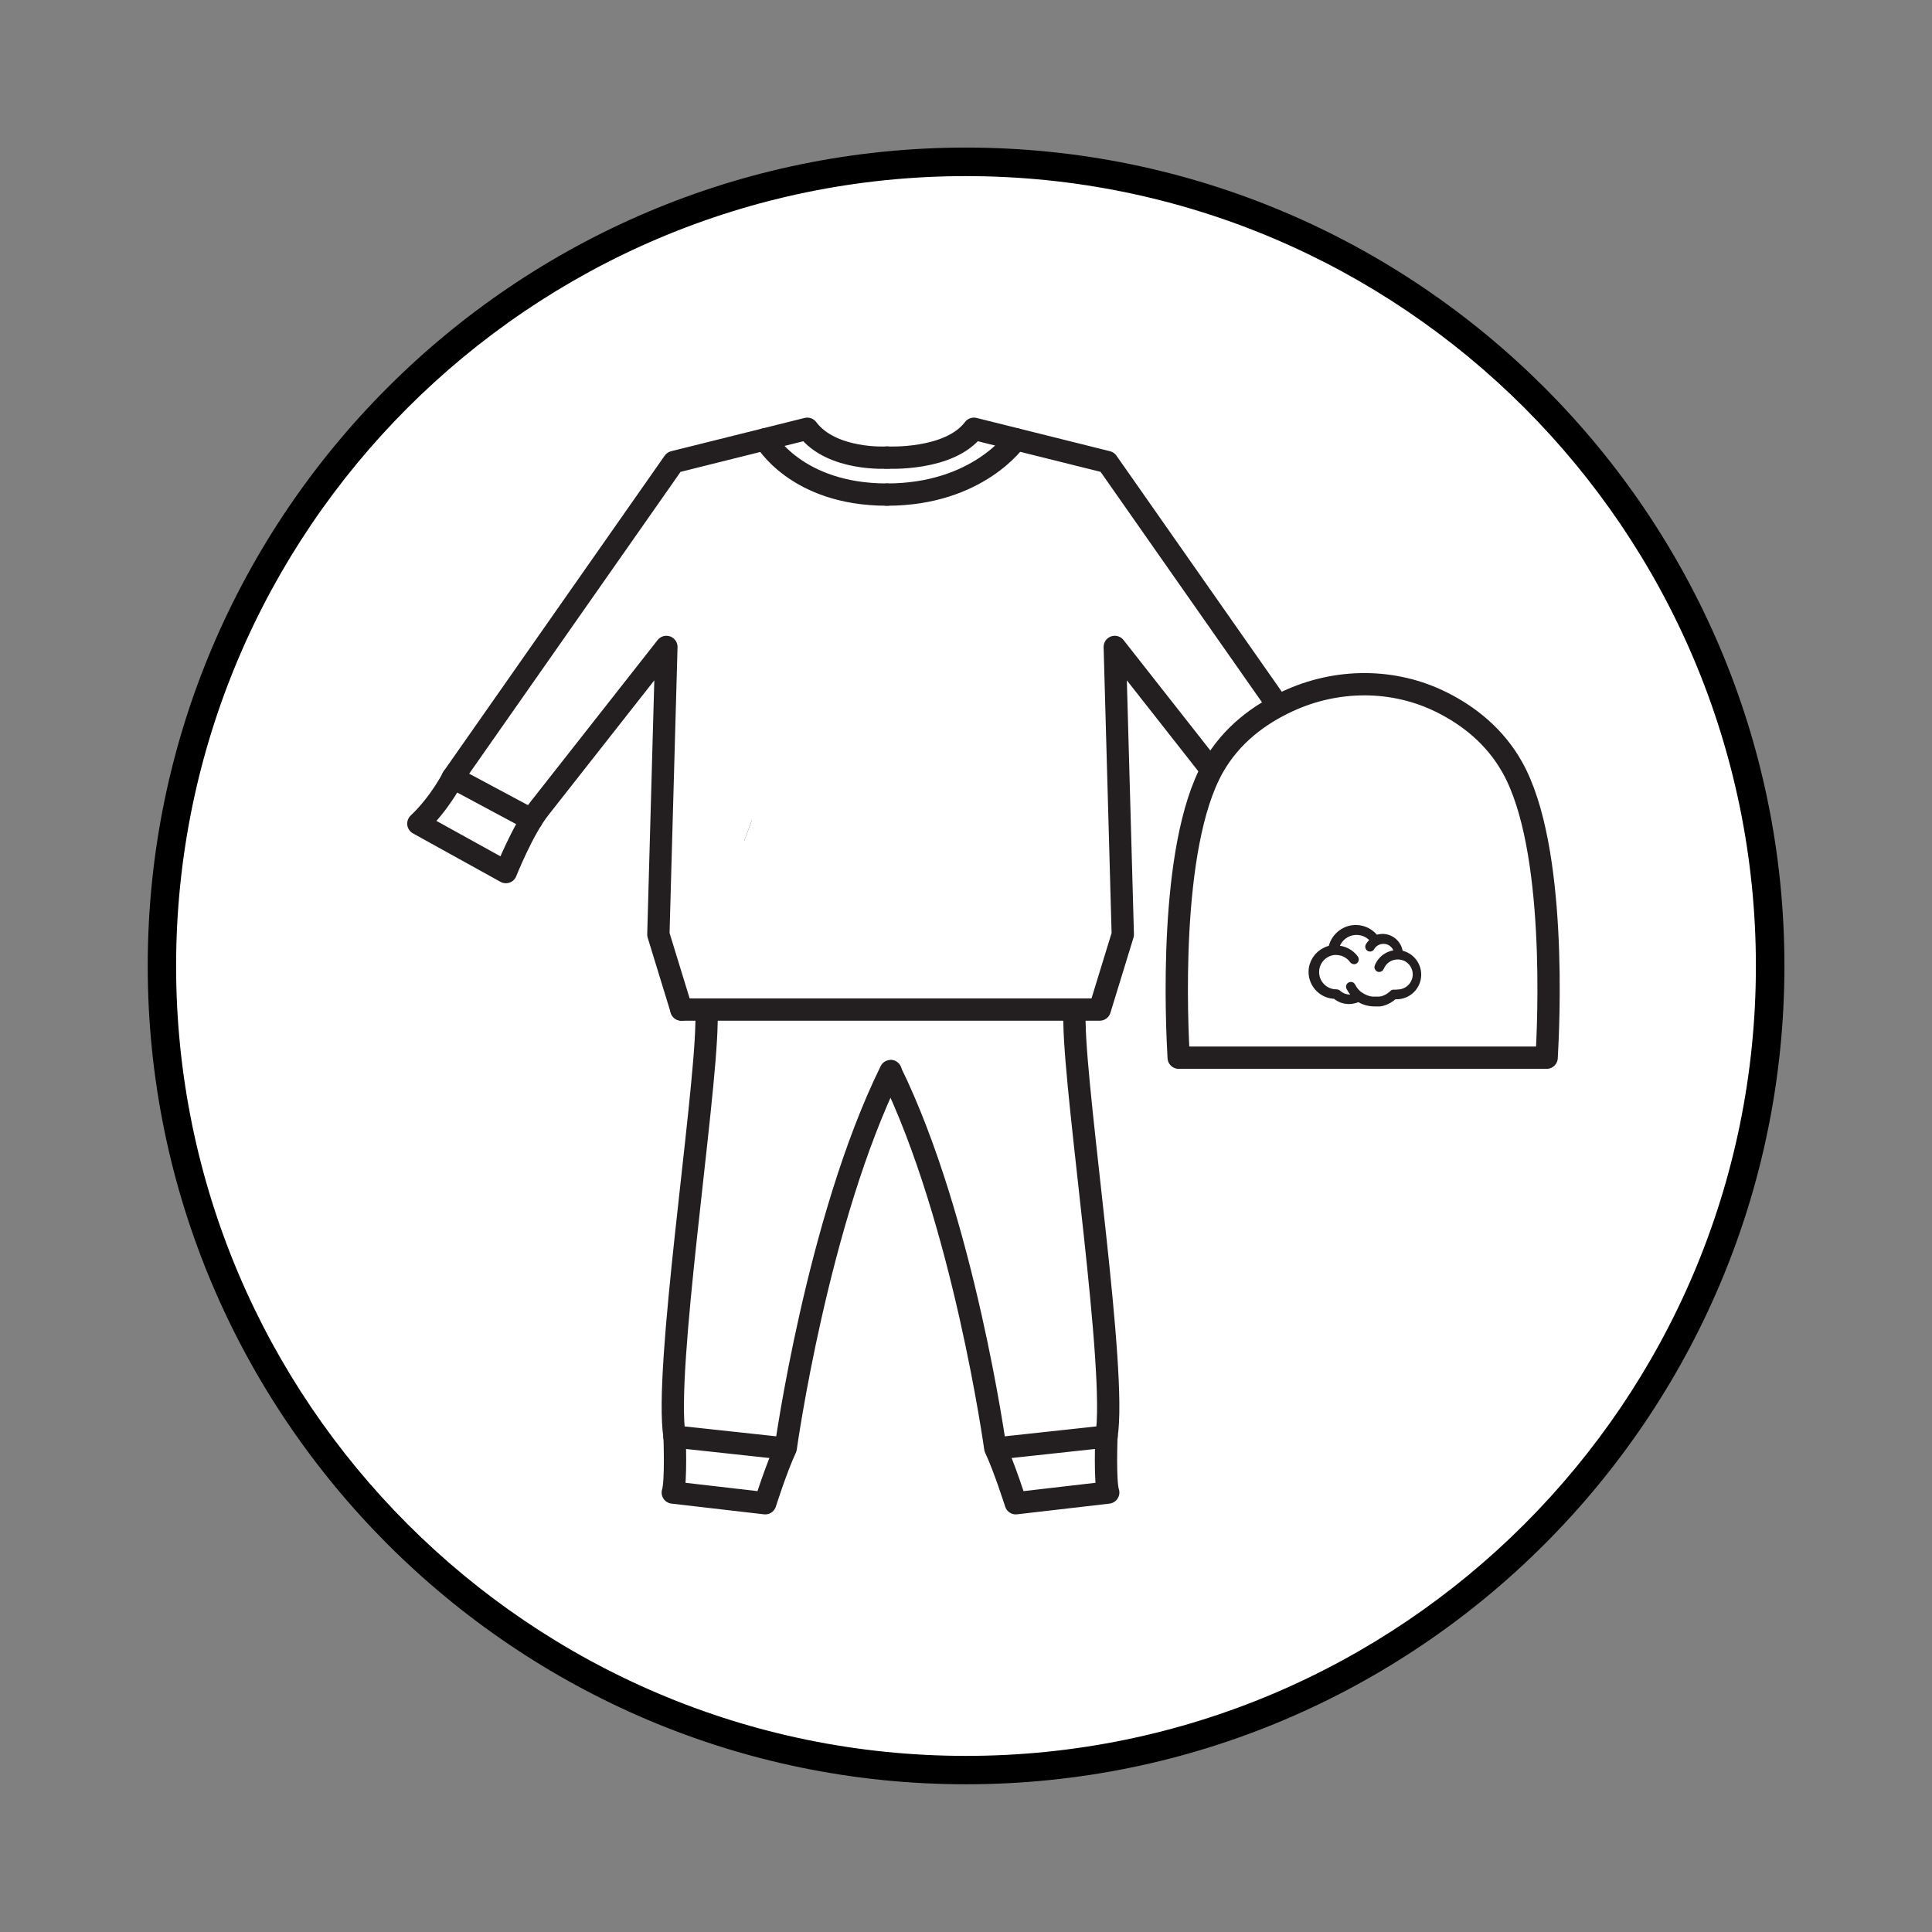
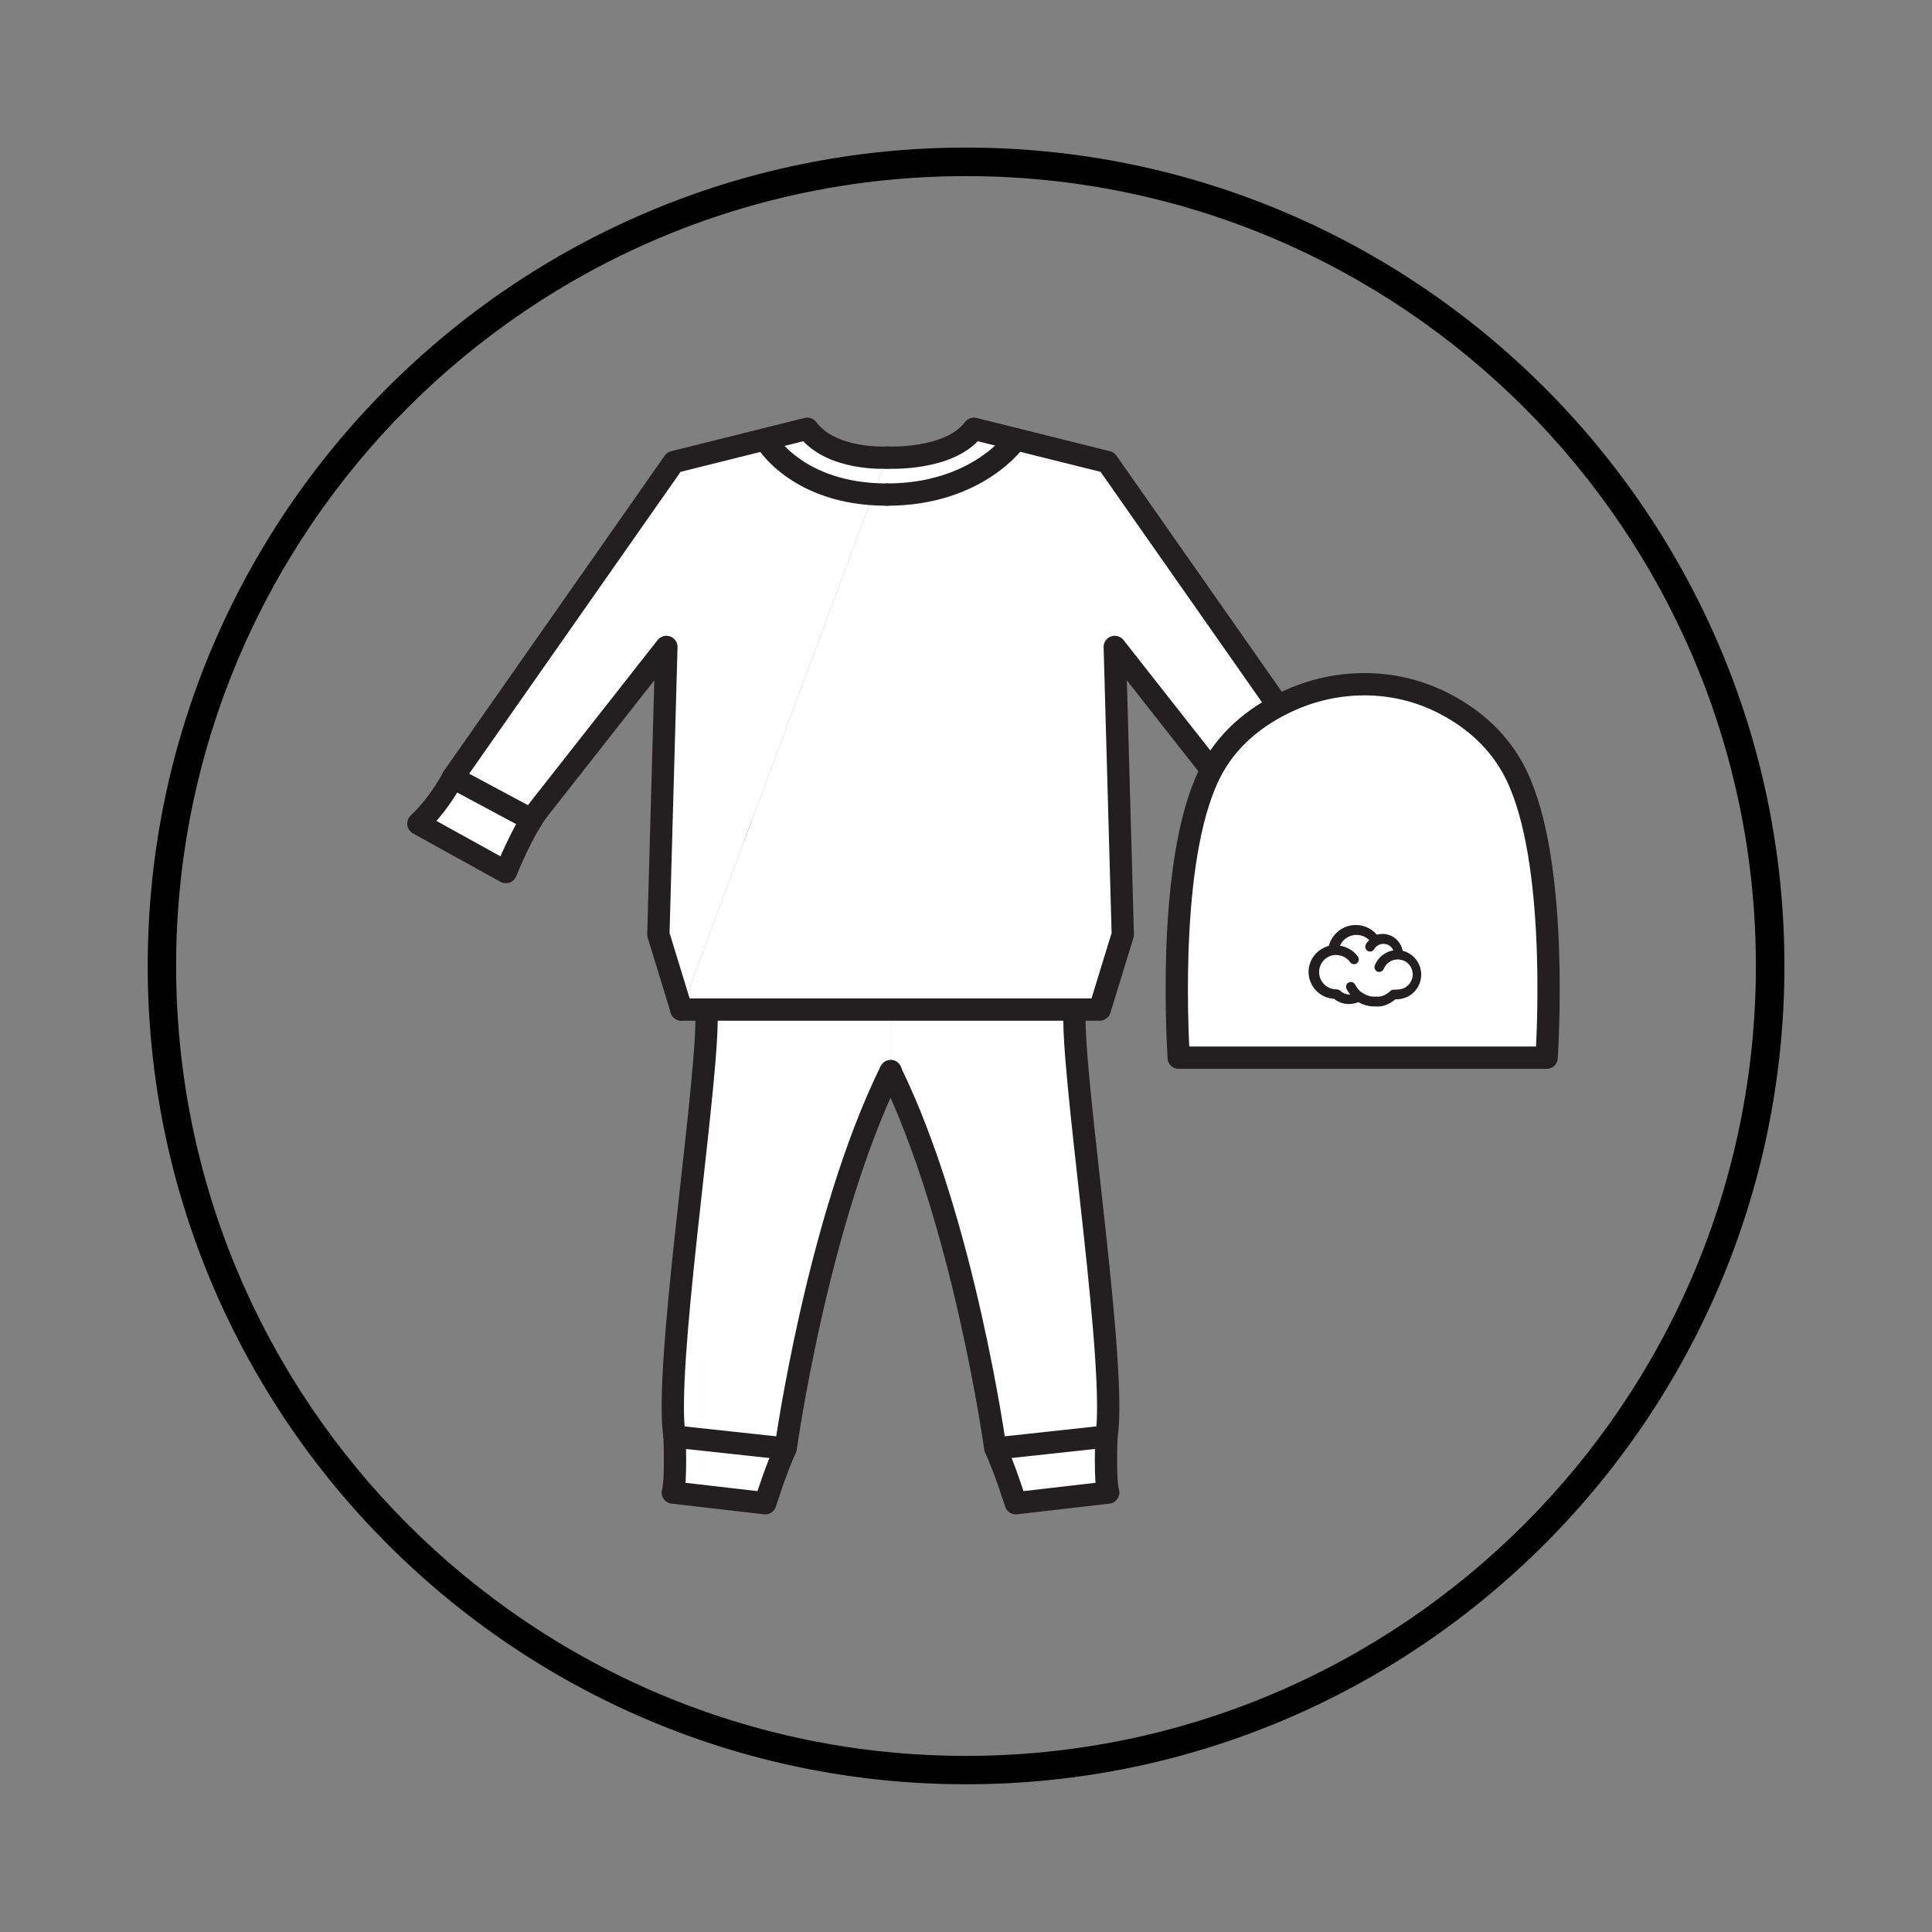
<svg xmlns="http://www.w3.org/2000/svg" viewBox="0 0 130 130" id="a">
  <rect x="0" y="0" width="130" height="130" fill="#808080" stroke="none" />
-   <circle fill="#fff" r="54.08" cy="65" cx="65" />
  <path d="M65,120.06c-30.36,0-55.06-24.7-55.06-55.07S34.64,9.93,65,9.93s55.07,24.7,55.07,55.06-24.7,55.07-55.07,55.07ZM65,11.85c-29.31,0-53.15,23.84-53.15,53.15s23.84,53.15,53.15,53.15,53.15-23.84,53.15-53.15S94.31,11.85,65,11.85Z" />
  <path stroke-width="1.5" stroke-linejoin="round" stroke-linecap="round" stroke="#231f20" fill="#fff" d="M59.92,55.92h9.15s-.27,1.97,0,2.69c0,0,3.14,4.85,3.23,10.23.09,5.38,2.87,23.42,2.15,27.82,0,0-.12,3.05.12,3.77l-6.22.72s-.78-2.45-1.38-3.71c0,0-2.12-15.32-7.06-25.37" />
  <path stroke-width="1.5" stroke-linejoin="round" stroke-linecap="round" stroke="#231f20" fill="#fff" d="M65.66,59.43s.54,7.15,6.55,8.01" />
  <path stroke-width="1.5" stroke-linejoin="round" stroke-linecap="round" stroke="#231f20" fill="#fff" d="M66.56,59.43s1.44,6.54,5.65,6.72" />
  <line stroke-width="1.5" stroke-linejoin="round" stroke-linecap="round" stroke="#231f20" fill="#fff" y2="96.66" x2="74.46" y1="97.44" x1="67.25" />
  <path stroke-width="1.5" stroke-linejoin="round" stroke-linecap="round" stroke="#231f20" fill="#fff" d="M59.92,55.92h-9.15s.27,1.97,0,2.69c0,0-3.14,4.85-3.23,10.23-.09,5.38-2.87,23.42-2.15,27.82,0,0,.12,3.05-.12,3.77l6.22.72s.78-2.45,1.38-3.71c0,0,2.12-15.32,7.06-25.37" />
  <path stroke-width="1.5" stroke-linejoin="round" stroke-linecap="round" stroke="#231f20" fill="#fff" d="M54.18,59.43s-.54,7.15-6.55,8.01" />
  <path stroke-width="1.5" stroke-linejoin="round" stroke-linecap="round" stroke="#231f20" fill="#fff" d="M53.28,59.43s-1.44,6.54-5.65,6.72" />
  <line stroke-width="1.5" stroke-linejoin="round" stroke-linecap="round" stroke="#231f20" fill="#fff" y2="96.66" x2="45.38" y1="97.44" x1="52.59" />
  <path stroke-width="1.5" stroke-linejoin="round" stroke-linecap="round" stroke="#231f20" fill="#fff" d="M50.76,58.61s9.15.82,18.31,0" />
  <path stroke-width="1.5" stroke-linejoin="round" stroke-linecap="round" stroke="#231f20" fill="#fff" d="M59.68,30.79s4.22.23,5.85-1.94l8.98,2.24,14.86,21.22s.85,1.71,2.33,3.11l-5.89,3.26s-1.13-2.85-2.25-4.27l-8.55-10.88.54,19.35-1.55,5.05h-28.15" />
  <line stroke-width="1.5" stroke-linejoin="round" stroke-linecap="round" stroke="#231f20" fill="#fff" y2="55.16" x2="84.07" y1="52.32" x1="89.36" />
  <path stroke-width="1.5" stroke-linejoin="round" stroke-linecap="round" stroke="#231f20" fill="#fff" d="M68.36,29.56s-2.53,3.72-8.68,3.72" />
  <path stroke-width="1.5" stroke-linejoin="round" stroke-linecap="round" stroke="#231f20" fill="#fff" d="M59.68,30.79s-3.73.23-5.36-1.94l-8.98,2.24-14.86,21.22s-.85,1.71-2.33,3.11l5.89,3.26s1.13-2.85,2.25-4.27l8.55-10.88-.54,19.35,1.55,5.05" />
  <line stroke-width="1.5" stroke-linejoin="round" stroke-linecap="round" stroke="#231f20" fill="#fff" y2="55.16" x2="35.77" y1="52.32" x1="30.47" />
  <path stroke-width="1.5" stroke-linejoin="round" stroke-linecap="round" stroke="#231f20" fill="#fff" d="M51.48,29.56s2.08,3.72,8.2,3.72" />
-   <path stroke-width="1.5" stroke-linejoin="round" stroke-linecap="round" stroke="#231f20" fill="#fff" d="M104.07,71.17c.12-2.12.73-14.14-2.31-19.54-1.19-2.12-2.97-3.48-4.7-4.35-3.26-1.65-7.13-1.63-10.44-.08-1.85.86-3.77,2.24-5,4.43-3.03,5.4-2.43,17.42-2.31,19.54h24.75Z" />
+   <path stroke-width="1.5" stroke-linejoin="round" stroke-linecap="round" stroke="#231f20" fill="#fff" d="M104.07,71.17c.12-2.12.73-14.14-2.31-19.54-1.19-2.12-2.97-3.48-4.7-4.35-3.26-1.65-7.13-1.63-10.44-.08-1.85.86-3.77,2.24-5,4.43-3.03,5.4-2.43,17.42-2.31,19.54Z" />
  <path stroke-width=".5" stroke-linejoin="round" stroke-linecap="round" stroke="#231f20" fill="#fff" d="M94.15,64.16c-.03-.59-.52-1.07-1.12-1.07-.16,0-.32.04-.47.1-.3-.44-.8-.7-1.33-.7-.8,0-1.48.59-1.61,1.37-.15.02-.29.06-.42.13,0,0-.01,0-.02.01-.52.25-.88.79-.88,1.4,0,.86.7,1.56,1.56,1.56,0,0,0,0,0,0,.25.23.57.35.91.35.23,0,.45-.06.65-.16.31.21.68.32,1.07.32,0,0,0,0,0,0,0,0,0,0,0,0,.03,0,.07,0,.1,0,0,0,.02,0,.03,0,.02,0,.05,0,.07,0,.01,0,.02,0,.04,0,.02,0,.04,0,.06,0,.01,0,.02,0,.04,0,.02,0,.04,0,.06-.01.01,0,.02,0,.03,0,.02,0,.05-.01.07-.02,0,0,.01,0,.02,0,.29-.08.56-.23.79-.45h.03s.1,0,.14,0c.78,0,1.41-.63,1.41-1.41,0-.72-.54-1.32-1.25-1.4ZM93.98,66.84s-.09,0-.13,0c0,0,0,0,0,0h-.07s-.04,0-.05.02c-.14.14-.3.25-.48.33,0,0,0,0,0,0-.06.03-.12.05-.18.07,0,0,0,0,0,0-.03,0-.05.02-.08.02,0,0-.01,0-.02,0-.02,0-.04.01-.06.02-.01,0-.02,0-.03,0-.02,0-.04,0-.06.01-.01,0-.02,0-.03,0-.02,0-.04,0-.06,0-.01,0-.02,0-.03,0-.02,0-.04,0-.07,0,0,0-.02,0-.02,0-.03,0-.06,0-.09,0-.02,0-.04,0-.07,0,0,0,0,0,0,0-.02,0-.04,0-.06,0,0,0,0,0,0,0-.02,0-.04,0-.06,0,0,0,0,0,0,0-.29-.03-.57-.14-.81-.31,0,0-.01,0-.02,0-.22-.16-.41-.38-.54-.64-.02-.04-.06-.05-.1-.03-.04.02-.05.06-.03.1.13.25.3.46.51.63-.16.07-.33.11-.51.11-.31,0-.61-.12-.83-.33-.01-.01-.03-.02-.05-.02h-.01s-.02,0-.02,0c-.78,0-1.41-.63-1.41-1.41,0-.72.54-1.32,1.25-1.4,0,0,0,0,.01,0,.05,0,.09,0,.14,0,.45,0,.88.22,1.14.59.01.02.04.03.06.03.01,0,.03,0,.04-.01.03-.02.04-.07.02-.1-.29-.41-.76-.65-1.26-.65-.03,0-.05,0-.08,0,.13-.7.73-1.21,1.45-1.21.48,0,.93.23,1.21.63-.15.09-.28.22-.37.38-.02.04,0,.08.03.1.01,0,.02.01.04.01.03,0,.05-.01.06-.04.17-.3.5-.48.84-.48,0,0,.02,0,.03,0,.5.01.91.41.94.91,0,0,0,0-.01,0-.58,0-1.09.34-1.31.88-.02.04,0,.08.04.1,0,0,.02,0,.03,0,.03,0,.06-.02.07-.05.19-.48.65-.79,1.17-.79.16,0,.32.03.47.09,0,0,.01,0,.02,0,.45.19.77.65.77,1.16,0,.7-.57,1.27-1.27,1.27Z" />
</svg>